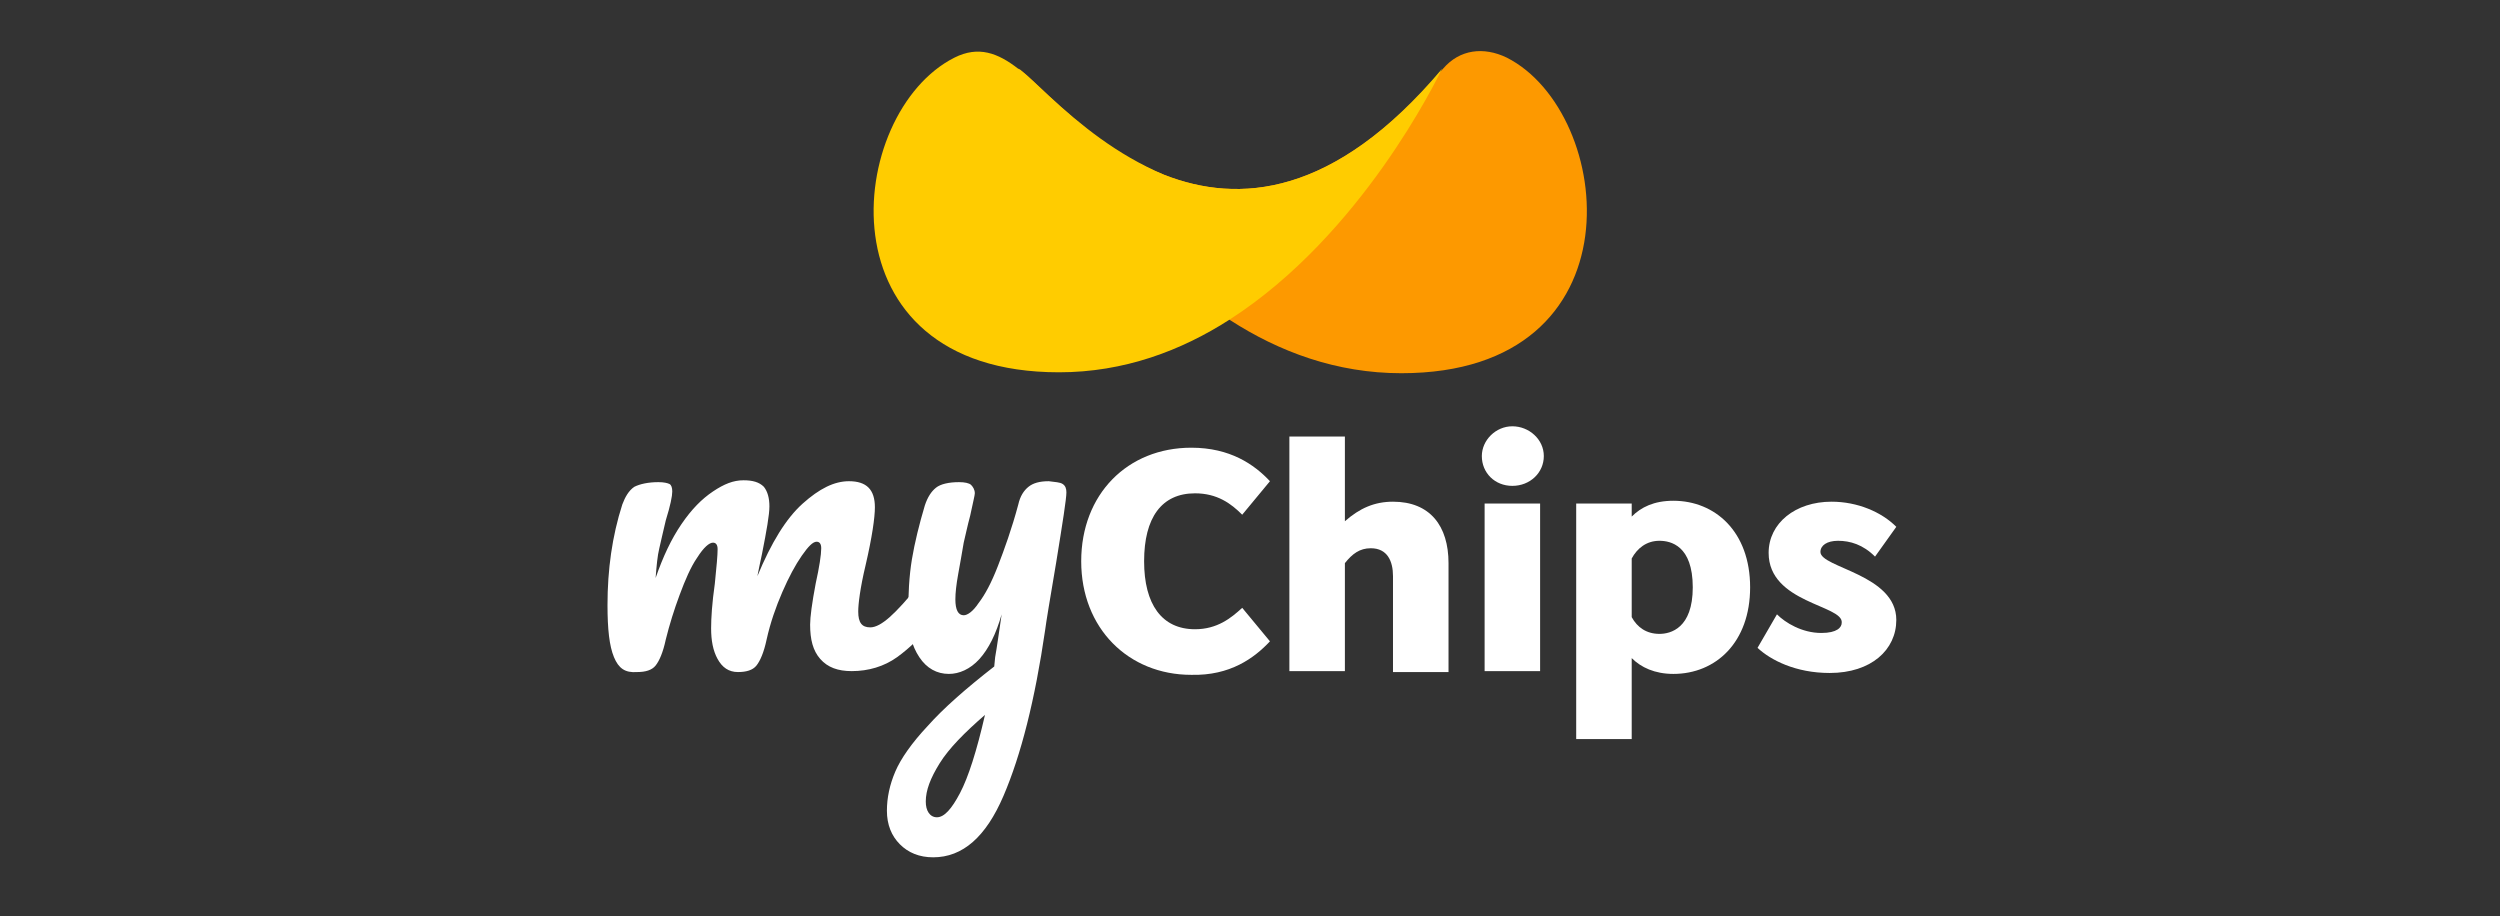
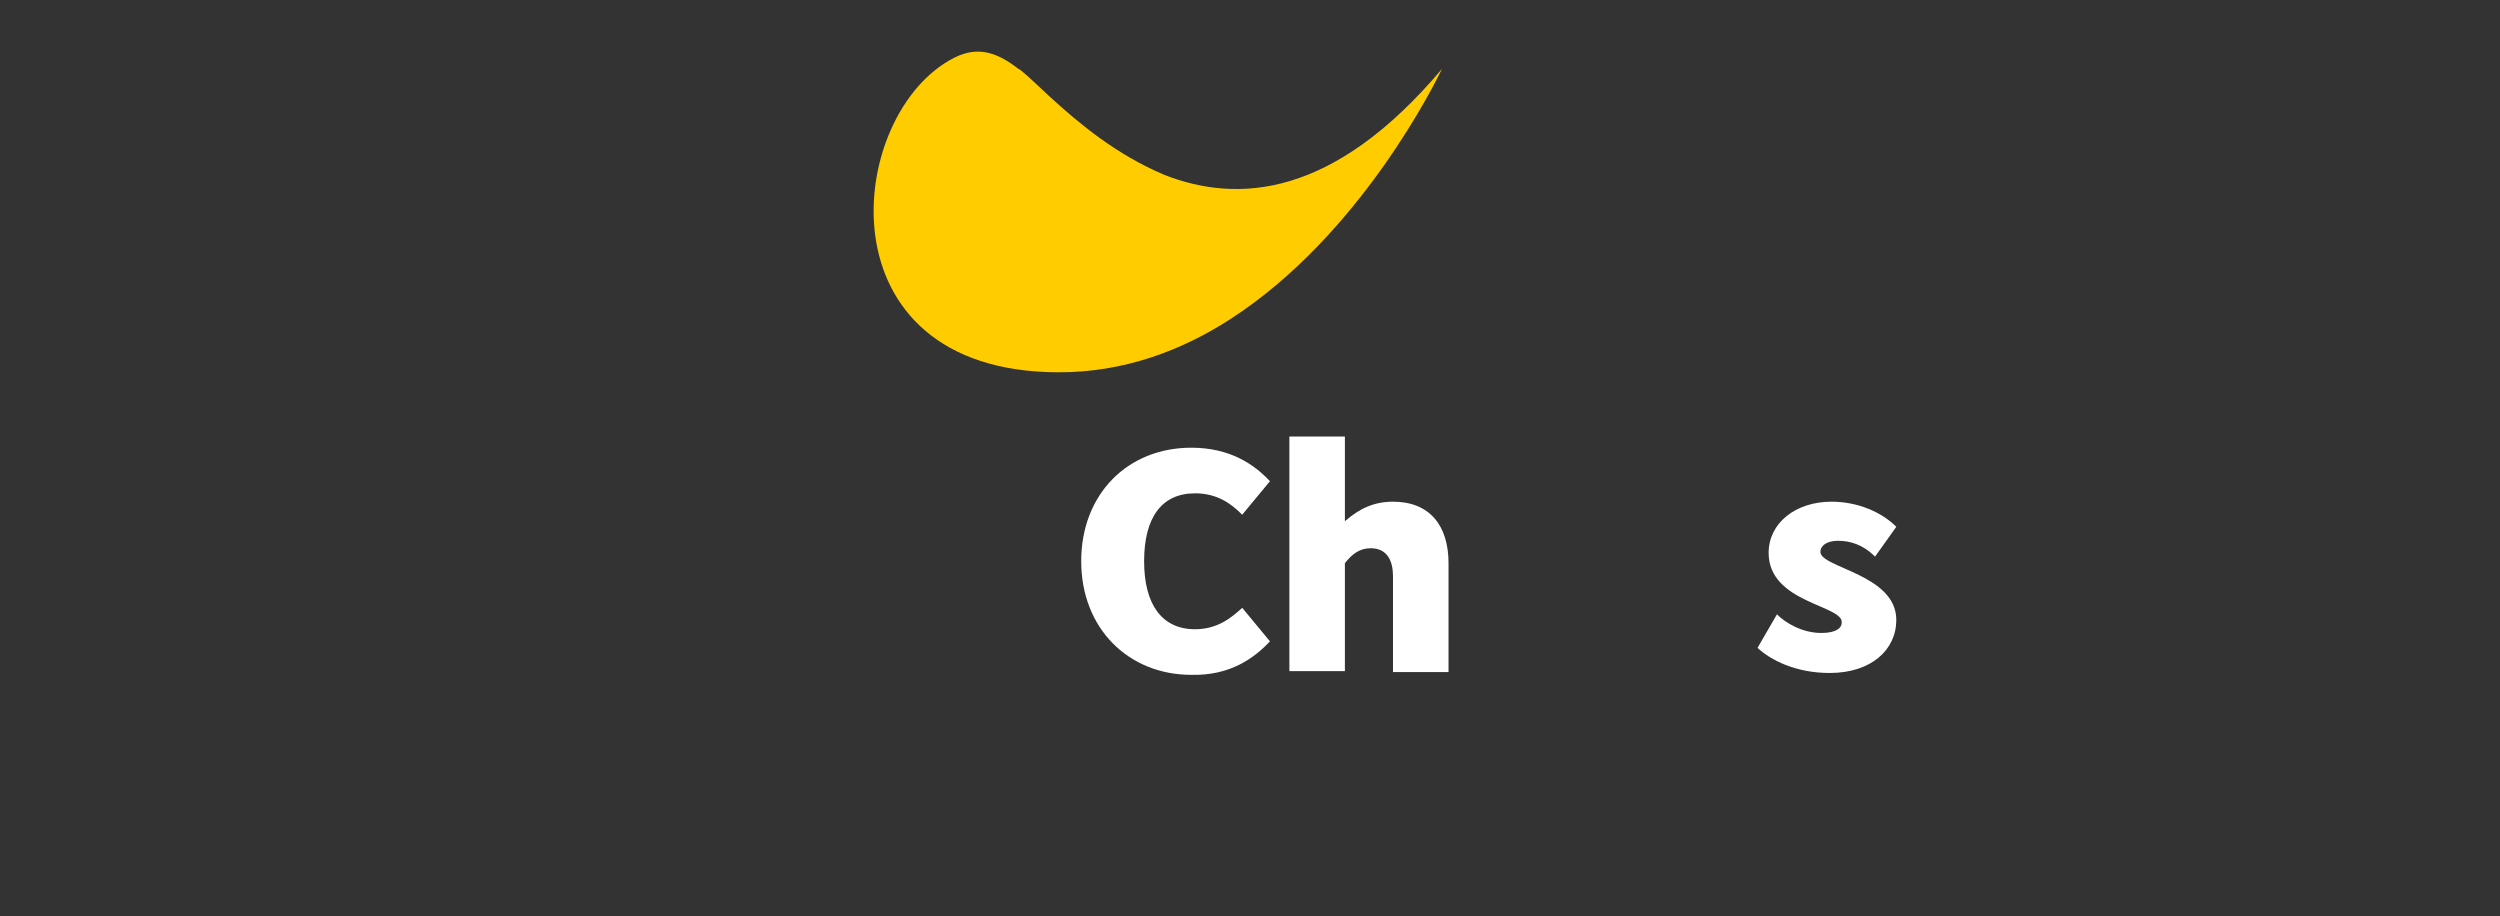
<svg xmlns="http://www.w3.org/2000/svg" width="161" height="59" viewBox="0 0 161 59" fill="none">
  <rect x="0" y="0" width="161" height="59" fill="#333333" stroke="none" />
-   <path d="M39.54 42.321C39.242 41.602 39.123 40.523 39.123 38.964C39.123 36.686 39.421 34.527 40.076 32.489C40.255 32.009 40.493 31.59 40.851 31.35C41.209 31.17 41.745 31.05 42.4 31.05C42.758 31.05 42.996 31.11 43.115 31.17C43.234 31.23 43.294 31.41 43.294 31.65C43.294 31.949 43.175 32.549 42.877 33.508C42.698 34.227 42.579 34.827 42.46 35.307C42.341 35.786 42.281 36.446 42.221 37.225C42.698 35.846 43.234 34.707 43.89 33.748C44.545 32.789 45.201 32.129 45.916 31.65C46.631 31.17 47.226 30.93 47.882 30.93C48.477 30.93 48.895 31.05 49.193 31.35C49.431 31.65 49.55 32.069 49.55 32.609C49.55 33.148 49.371 34.168 49.074 35.666C48.954 36.266 48.835 36.746 48.776 37.105C49.669 34.947 50.623 33.388 51.695 32.429C52.767 31.47 53.721 30.99 54.674 30.99C55.806 30.99 56.343 31.53 56.343 32.669C56.343 33.328 56.164 34.587 55.747 36.386C55.389 37.885 55.27 38.904 55.27 39.383C55.27 40.103 55.508 40.403 56.045 40.403C56.402 40.403 56.819 40.163 57.296 39.743C57.773 39.323 58.428 38.604 59.203 37.645C59.382 37.405 59.62 37.285 59.917 37.285C60.156 37.285 60.335 37.405 60.454 37.585C60.573 37.765 60.633 38.065 60.633 38.424C60.633 39.144 60.454 39.683 60.156 40.043C59.382 40.942 58.607 41.722 57.773 42.321C56.938 42.921 55.925 43.22 54.853 43.22C53.959 43.22 53.304 42.98 52.827 42.441C52.351 41.901 52.172 41.182 52.172 40.223C52.172 39.743 52.291 38.844 52.529 37.585C52.767 36.506 52.887 35.726 52.887 35.307C52.887 35.007 52.767 34.887 52.589 34.887C52.351 34.887 52.053 35.187 51.636 35.786C51.218 36.386 50.801 37.165 50.384 38.124C49.967 39.084 49.61 40.103 49.371 41.182C49.193 42.022 48.954 42.561 48.716 42.861C48.477 43.16 48.061 43.28 47.524 43.28C46.928 43.28 46.511 42.98 46.214 42.441C45.916 41.901 45.796 41.242 45.796 40.463C45.796 39.803 45.856 38.844 46.035 37.585C46.154 36.446 46.214 35.726 46.214 35.367C46.214 35.067 46.094 34.947 45.916 34.947C45.677 34.947 45.32 35.247 44.903 35.906C44.486 36.506 44.128 37.345 43.771 38.304C43.413 39.264 43.115 40.223 42.877 41.182C42.698 42.022 42.46 42.561 42.221 42.861C41.983 43.16 41.566 43.28 41.03 43.28C40.255 43.34 39.838 43.041 39.54 42.321Z" fill="white" />
-   <path d="M68.438 31.17C68.617 31.29 68.676 31.47 68.676 31.709C68.676 32.129 68.438 33.628 68.021 36.206C67.604 38.664 67.366 40.103 67.306 40.583C66.65 45.079 65.757 48.616 64.625 51.254C63.493 53.892 62.003 55.211 60.096 55.211C59.203 55.211 58.488 54.911 57.952 54.372C57.415 53.832 57.117 53.113 57.117 52.214C57.117 51.374 57.296 50.535 57.654 49.696C58.011 48.856 58.726 47.837 59.739 46.758C60.752 45.619 62.182 44.36 64.029 42.921L64.088 42.321C64.208 41.662 64.327 40.763 64.506 39.563C64.148 40.822 63.672 41.782 63.076 42.441C62.48 43.1 61.765 43.4 61.109 43.4C60.335 43.4 59.679 43.041 59.203 42.321C58.726 41.602 58.488 40.703 58.488 39.623C58.488 38.304 58.547 37.105 58.726 36.026C58.905 34.947 59.203 33.748 59.56 32.549C59.739 32.009 59.977 31.65 60.275 31.41C60.573 31.17 61.109 31.05 61.765 31.05C62.122 31.05 62.42 31.11 62.539 31.23C62.658 31.35 62.778 31.53 62.778 31.77C62.778 31.889 62.658 32.369 62.48 33.208C62.301 33.868 62.182 34.467 62.063 34.947C61.944 35.666 61.824 36.326 61.705 36.985C61.586 37.645 61.526 38.184 61.526 38.604C61.526 39.264 61.705 39.623 62.063 39.623C62.301 39.623 62.658 39.383 63.016 38.844C63.433 38.304 63.85 37.525 64.267 36.446C64.684 35.367 65.161 34.048 65.578 32.489C65.697 31.949 65.936 31.59 66.234 31.35C66.532 31.11 66.948 30.99 67.544 30.99C67.962 31.05 68.259 31.05 68.438 31.17ZM61.824 51.074C62.36 50.055 62.897 48.377 63.433 46.038C62.122 47.177 61.109 48.197 60.514 49.156C59.918 50.115 59.62 50.894 59.62 51.614C59.62 51.914 59.679 52.154 59.798 52.333C59.918 52.513 60.096 52.633 60.335 52.633C60.812 52.633 61.288 52.094 61.824 51.074Z" fill="white" />
  <path d="M76.959 40.523C78.389 40.523 79.282 39.803 79.998 39.144L81.785 41.302C80.772 42.381 79.223 43.52 76.72 43.46C72.669 43.46 69.63 40.463 69.63 36.146C69.63 31.829 72.609 28.832 76.72 28.832C79.223 28.832 80.772 29.911 81.785 30.99L79.998 33.148C79.282 32.429 78.389 31.77 76.959 31.77C74.814 31.77 73.681 33.328 73.681 36.146C73.681 38.904 74.814 40.523 76.959 40.523Z" fill="white" />
  <path d="M86.611 43.22H83.036V28.112H86.611V33.568C87.564 32.729 88.518 32.309 89.709 32.309C92.093 32.309 93.285 33.868 93.285 36.266V43.28H89.709V37.105C89.709 36.146 89.352 35.307 88.279 35.307C87.564 35.307 87.088 35.666 86.611 36.266V43.22Z" fill="white" />
-   <path d="M99.422 29.371C99.422 30.451 98.528 31.29 97.396 31.29C96.264 31.29 95.43 30.451 95.43 29.371C95.43 28.352 96.323 27.453 97.396 27.453C98.469 27.453 99.422 28.292 99.422 29.371ZM95.609 32.429H99.183V43.22H95.609V32.429Z" fill="white" />
-   <path d="M105.082 47.597H101.507V32.429H105.082V33.268C105.678 32.669 106.512 32.249 107.763 32.249C110.444 32.249 112.708 34.228 112.708 37.825C112.708 41.362 110.504 43.4 107.763 43.4C106.571 43.4 105.678 42.981 105.082 42.381V47.597ZM105.082 39.743C105.439 40.403 106.035 40.822 106.869 40.822C107.584 40.822 109.014 40.463 109.014 37.825C109.014 35.127 107.584 34.827 106.869 34.827C106.035 34.827 105.439 35.307 105.082 35.966V39.743Z" fill="white" />
  <path d="M113.9 35.606C113.9 33.688 115.628 32.309 117.951 32.309C119.62 32.309 121.169 32.969 122.122 33.928L120.752 35.846C119.977 35.067 119.143 34.827 118.369 34.827C117.653 34.827 117.236 35.127 117.236 35.547C117.236 36.566 122.122 36.985 122.122 39.923C122.122 41.842 120.513 43.34 117.832 43.34C115.628 43.34 114.019 42.501 113.185 41.722L114.436 39.563C114.972 40.103 116.045 40.763 117.296 40.763C118.309 40.763 118.607 40.403 118.607 40.103C118.726 38.964 113.9 38.844 113.9 35.606Z" fill="white" />
-   <path d="M90.246 24.035C86.075 24.035 82.381 22.657 79.223 20.618C70.762 15.162 65.936 5.15 65.578 4.431C65.638 4.431 65.638 4.491 65.697 4.491C66.174 4.851 66.77 5.45 67.544 6.17C69.332 7.848 71.835 10.066 74.992 11.266C79.759 13.124 85.896 12.704 92.927 4.431C93.999 3.172 95.549 2.992 97.038 3.711C104.009 7.249 105.797 24.035 90.246 24.035Z" fill="#FD9900" />
  <path d="M92.868 4.431C92.51 5.15 87.684 15.102 79.223 20.558C76.065 22.597 72.371 23.976 68.2 23.976C52.649 23.976 54.436 7.249 61.467 3.711C63.016 2.932 64.268 3.412 65.578 4.431C65.638 4.431 65.638 4.491 65.698 4.491C66.294 4.971 66.889 5.57 67.545 6.17C69.57 8.028 71.894 9.947 74.992 11.266C79.759 13.124 85.897 12.704 92.868 4.431Z" fill="#FFCC00" />
</svg>